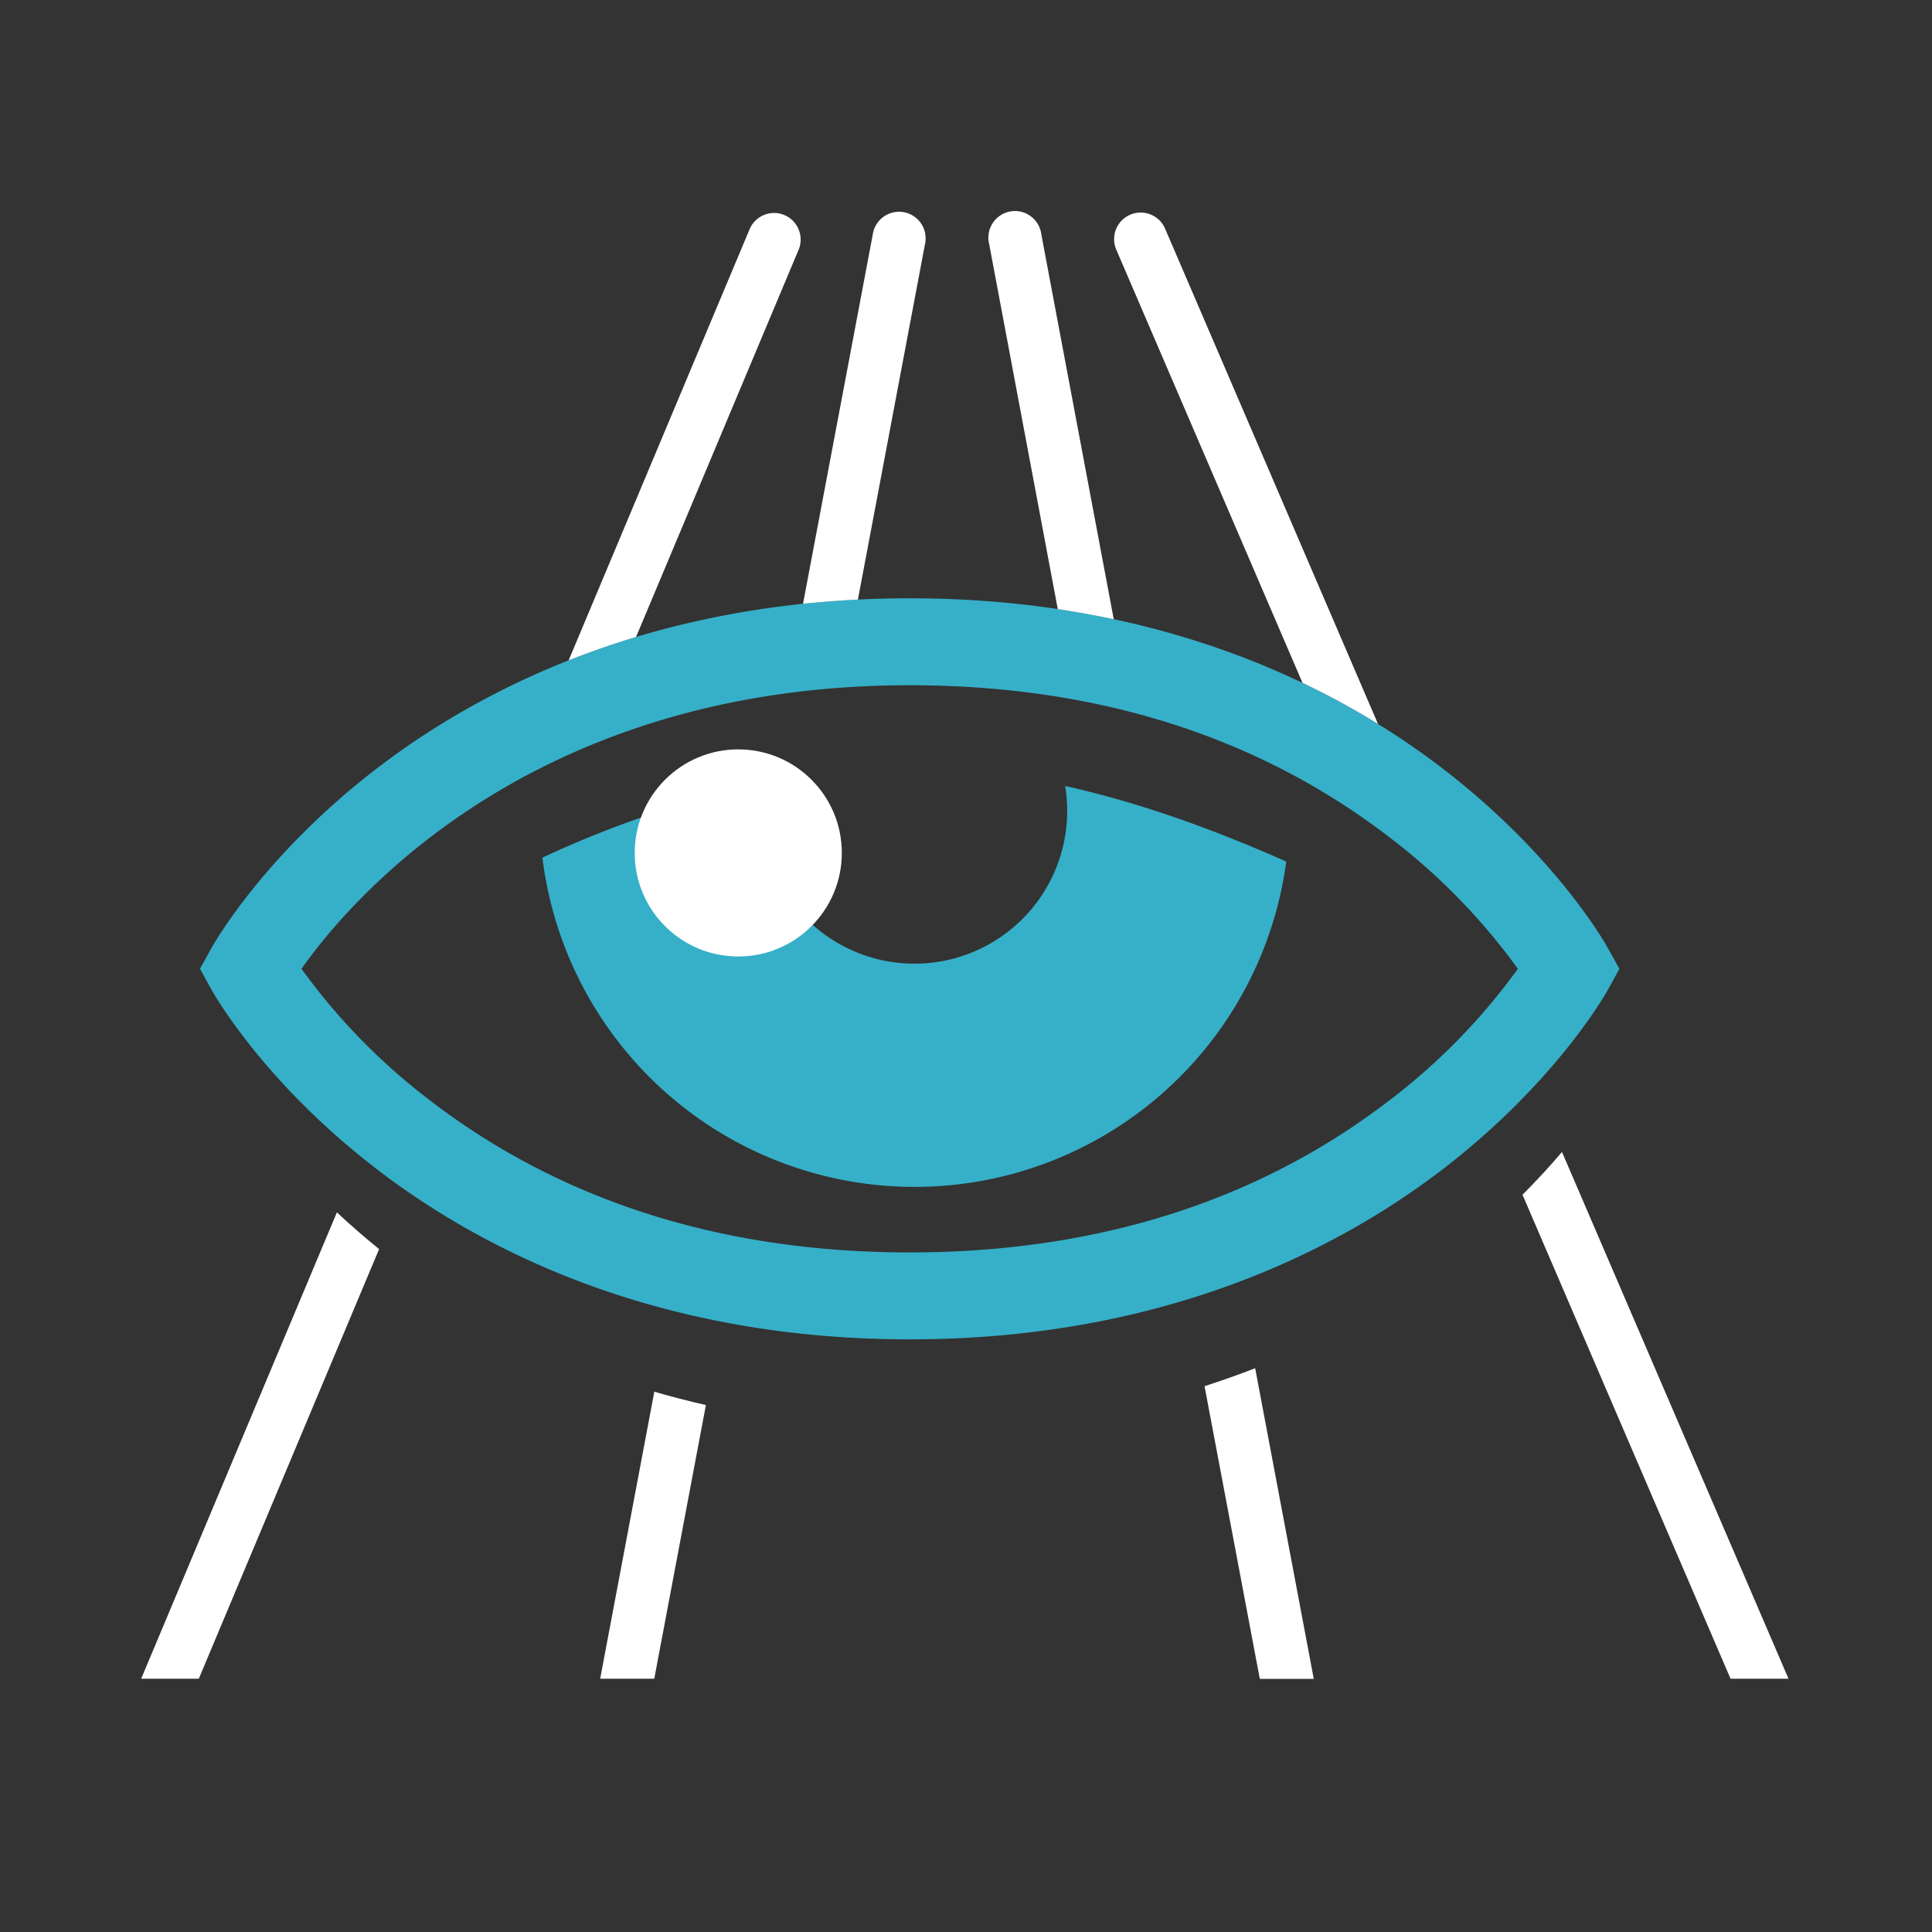
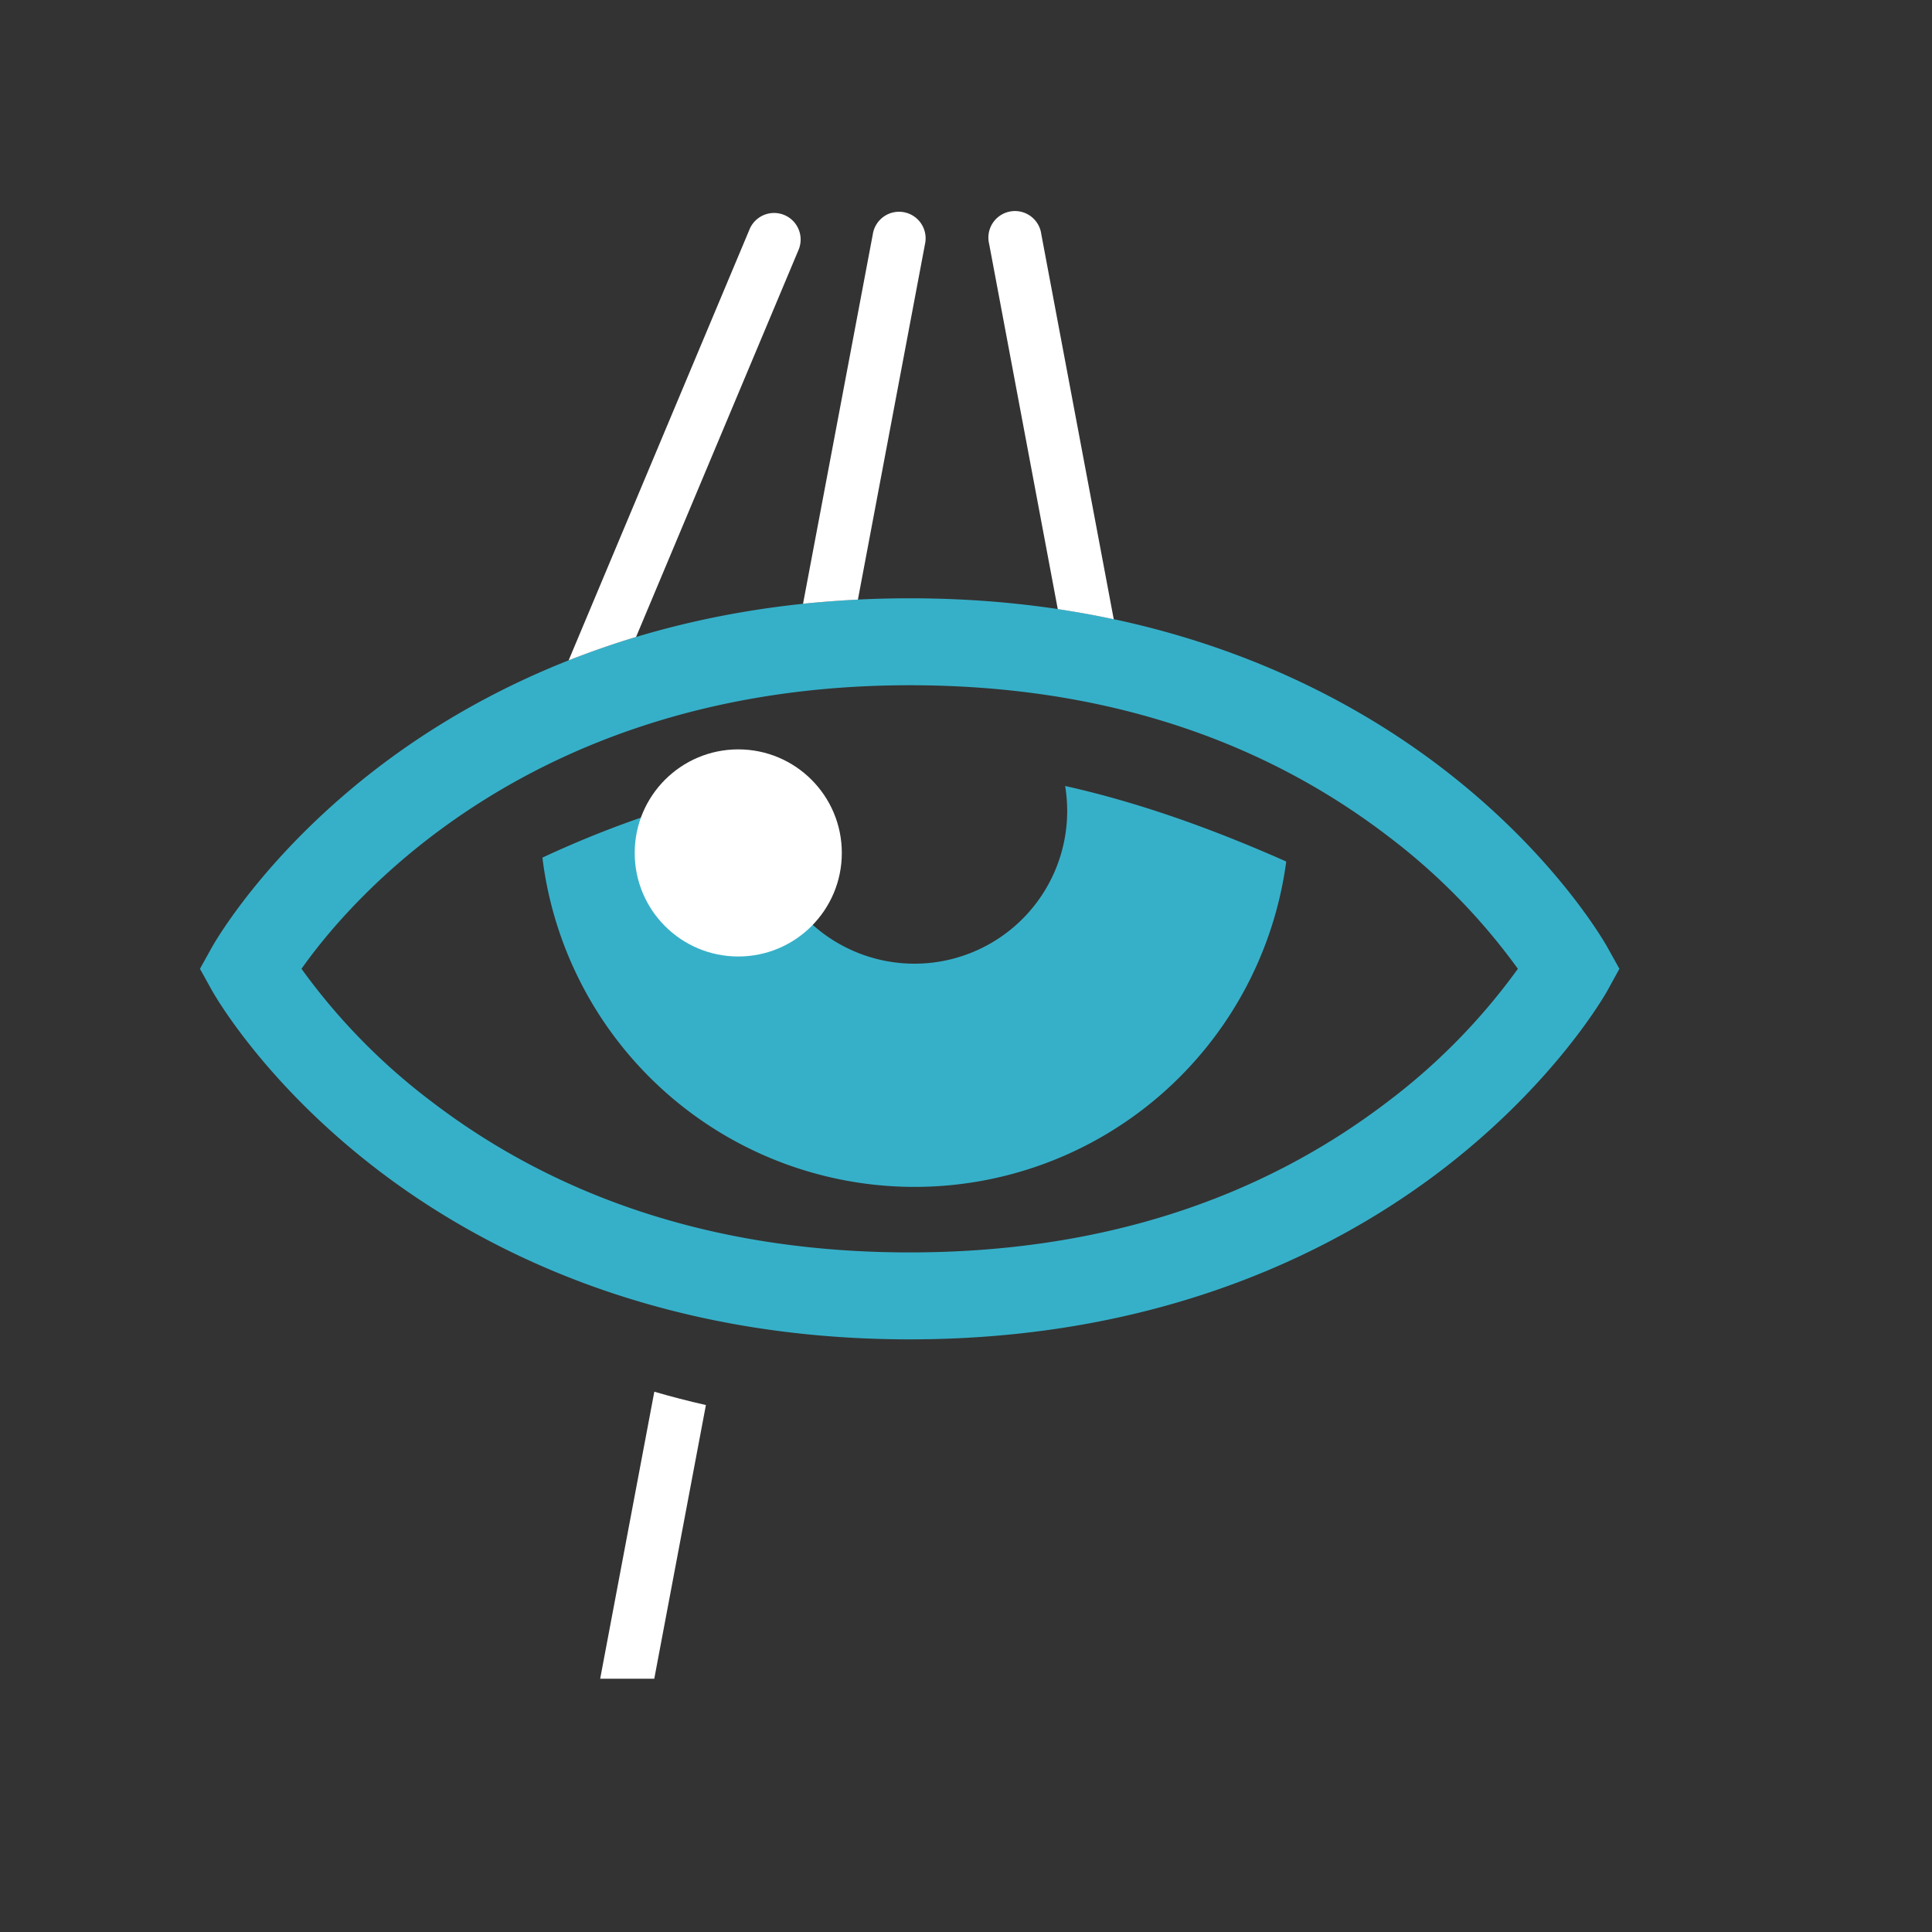
<svg xmlns="http://www.w3.org/2000/svg" viewBox="0 0 400 400">
  <rect x="0" y="0" width="400" height="400" fill="#333333" stroke="none" />
  <path d="m188.34 277.3c-53.74 0-90-19.45-111-35.76-23-17.85-33.1-35.84-33.52-36.59l-2.42-4.37 2.42-4.36c.42-.76 10.55-18.75 33.52-36.6 21-16.31 57.26-35.75 111-35.75s90 19.44 111 35.75c23 17.85 33.1 35.84 33.51 36.6l2.43 4.36-2.43 4.42c-.41.75-10.54 18.74-33.51 36.59-20.97 16.26-57.26 35.71-111 35.71zm-125.92-76.72a129.09 129.09 0 0 0 26.65 27.28c27.17 20.86 60.57 31.44 99.27 31.44s72.1-10.58 99.27-31.44a129.16 129.16 0 0 0 26.65-27.28 129.64 129.64 0 0 0 -26.65-27.28c-27.17-20.86-60.57-31.43-99.27-31.43-78.19 0-115.84 44.41-125.92 58.71z" fill="#36b0c9" />
  <path d="m220.53 162.73a32.59 32.59 0 0 1 .42 5.17 31.62 31.62 0 1 1 -63.24 0 32.16 32.16 0 0 1 .53-5.77 215.49 215.49 0 0 0 -45.94 15.43 77.63 77.63 0 0 0 154 .81c-13.37-5.93-29.05-11.91-45.77-15.64z" fill="#36b0c9" />
  <g fill="#fff">
    <circle cx="152.85" cy="176.59" r="21.44" />
    <path d="m177.62 124.14 13.89-73.61a5.5 5.5 0 1 0 -10.81-2l-14.44 76.47q5.54-.56 11.36-.86z" />
    <path d="m219 126.11q6 .9 11.59 2.1l-15-79.72a5.5 5.5 0 1 0 -10.8 2z" />
-     <path d="m269.67 141.38a165 165 0 0 1 15.63 8.51l-44.08-102.55a5.5 5.5 0 0 0 -10.11 4.34z" />
    <path d="m131.69 131.88 33.68-80.24a5.5 5.5 0 0 0 -10.14-4.26l-37.5 89.34c4.4-1.72 9.06-3.37 13.96-4.84z" />
-     <path d="m323.39 238.5c-2.26 2.68-5 5.67-8.17 8.86l43.07 100.2h12z" />
-     <path d="m249.39 287 11.44 60.59h11.17l-12.13-64.31q-5.04 1.95-10.48 3.72z" />
    <path d="m124.26 347.56h11.2l10.69-56.66c-3.67-.83-7.23-1.76-10.68-2.76z" />
-     <path d="m29.23 347.56h11.93l37.33-88.95c-3.17-2.56-6.08-5.11-8.74-7.6z" />
  </g>
</svg>